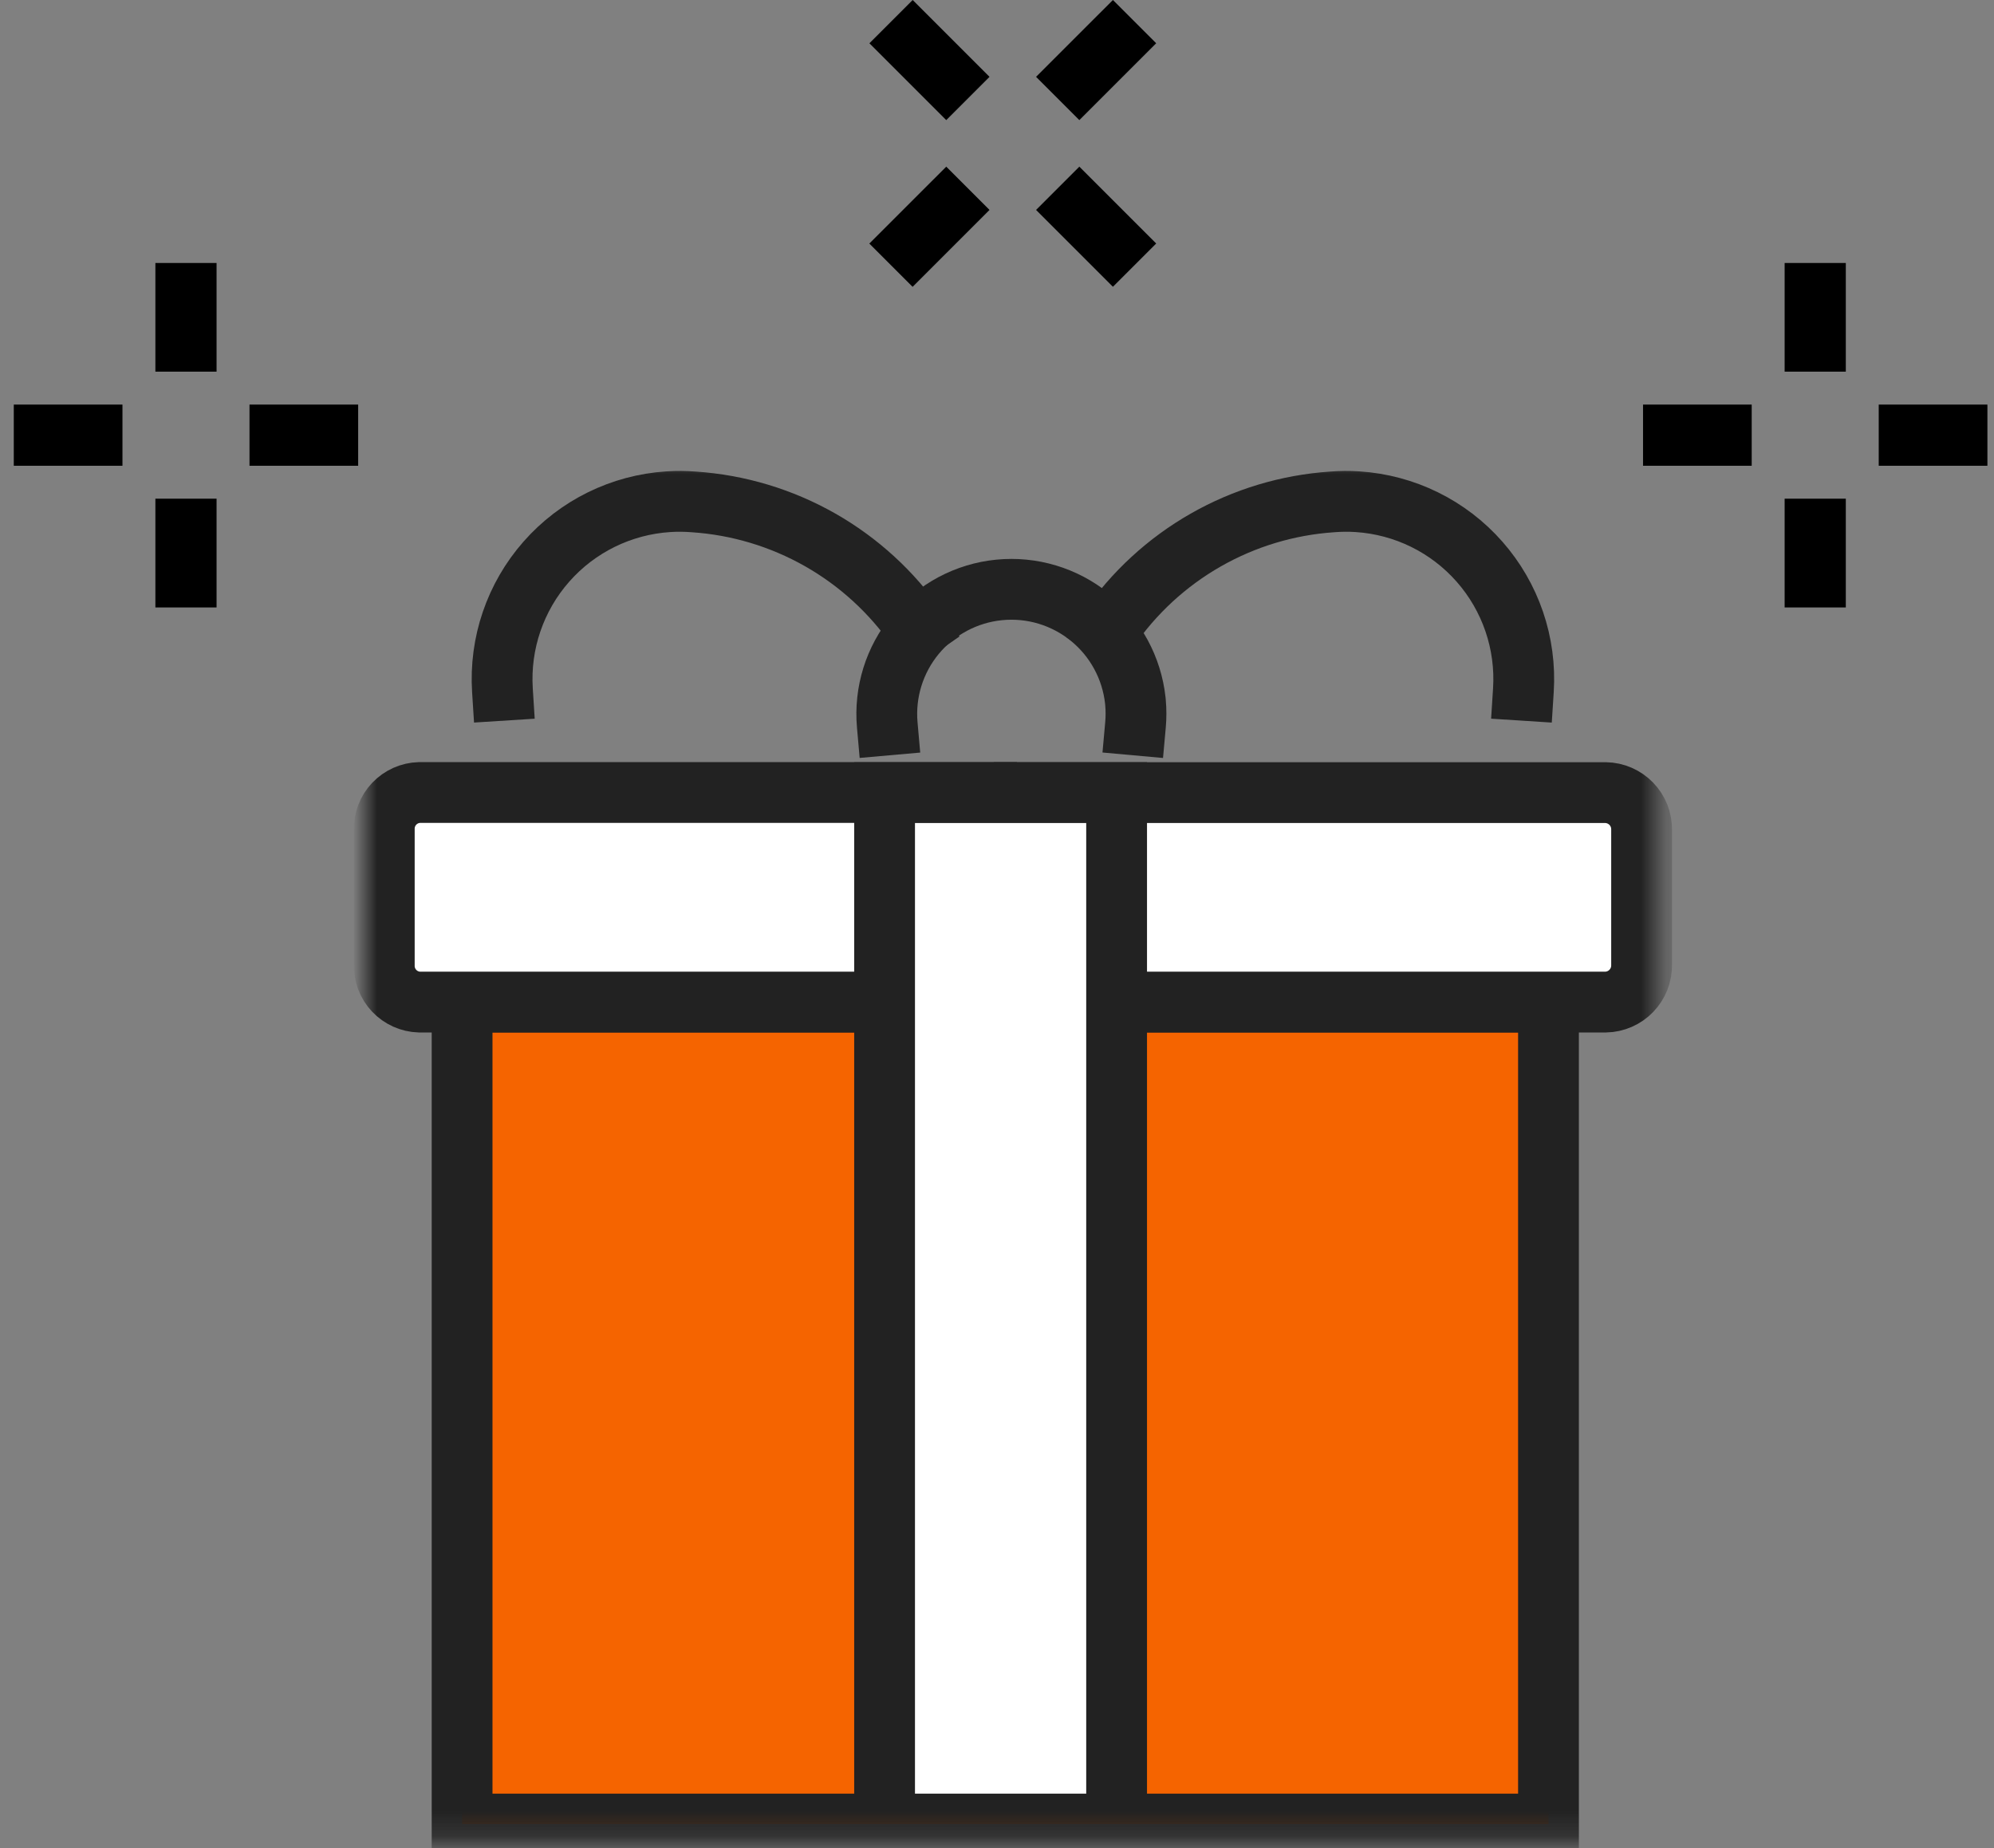
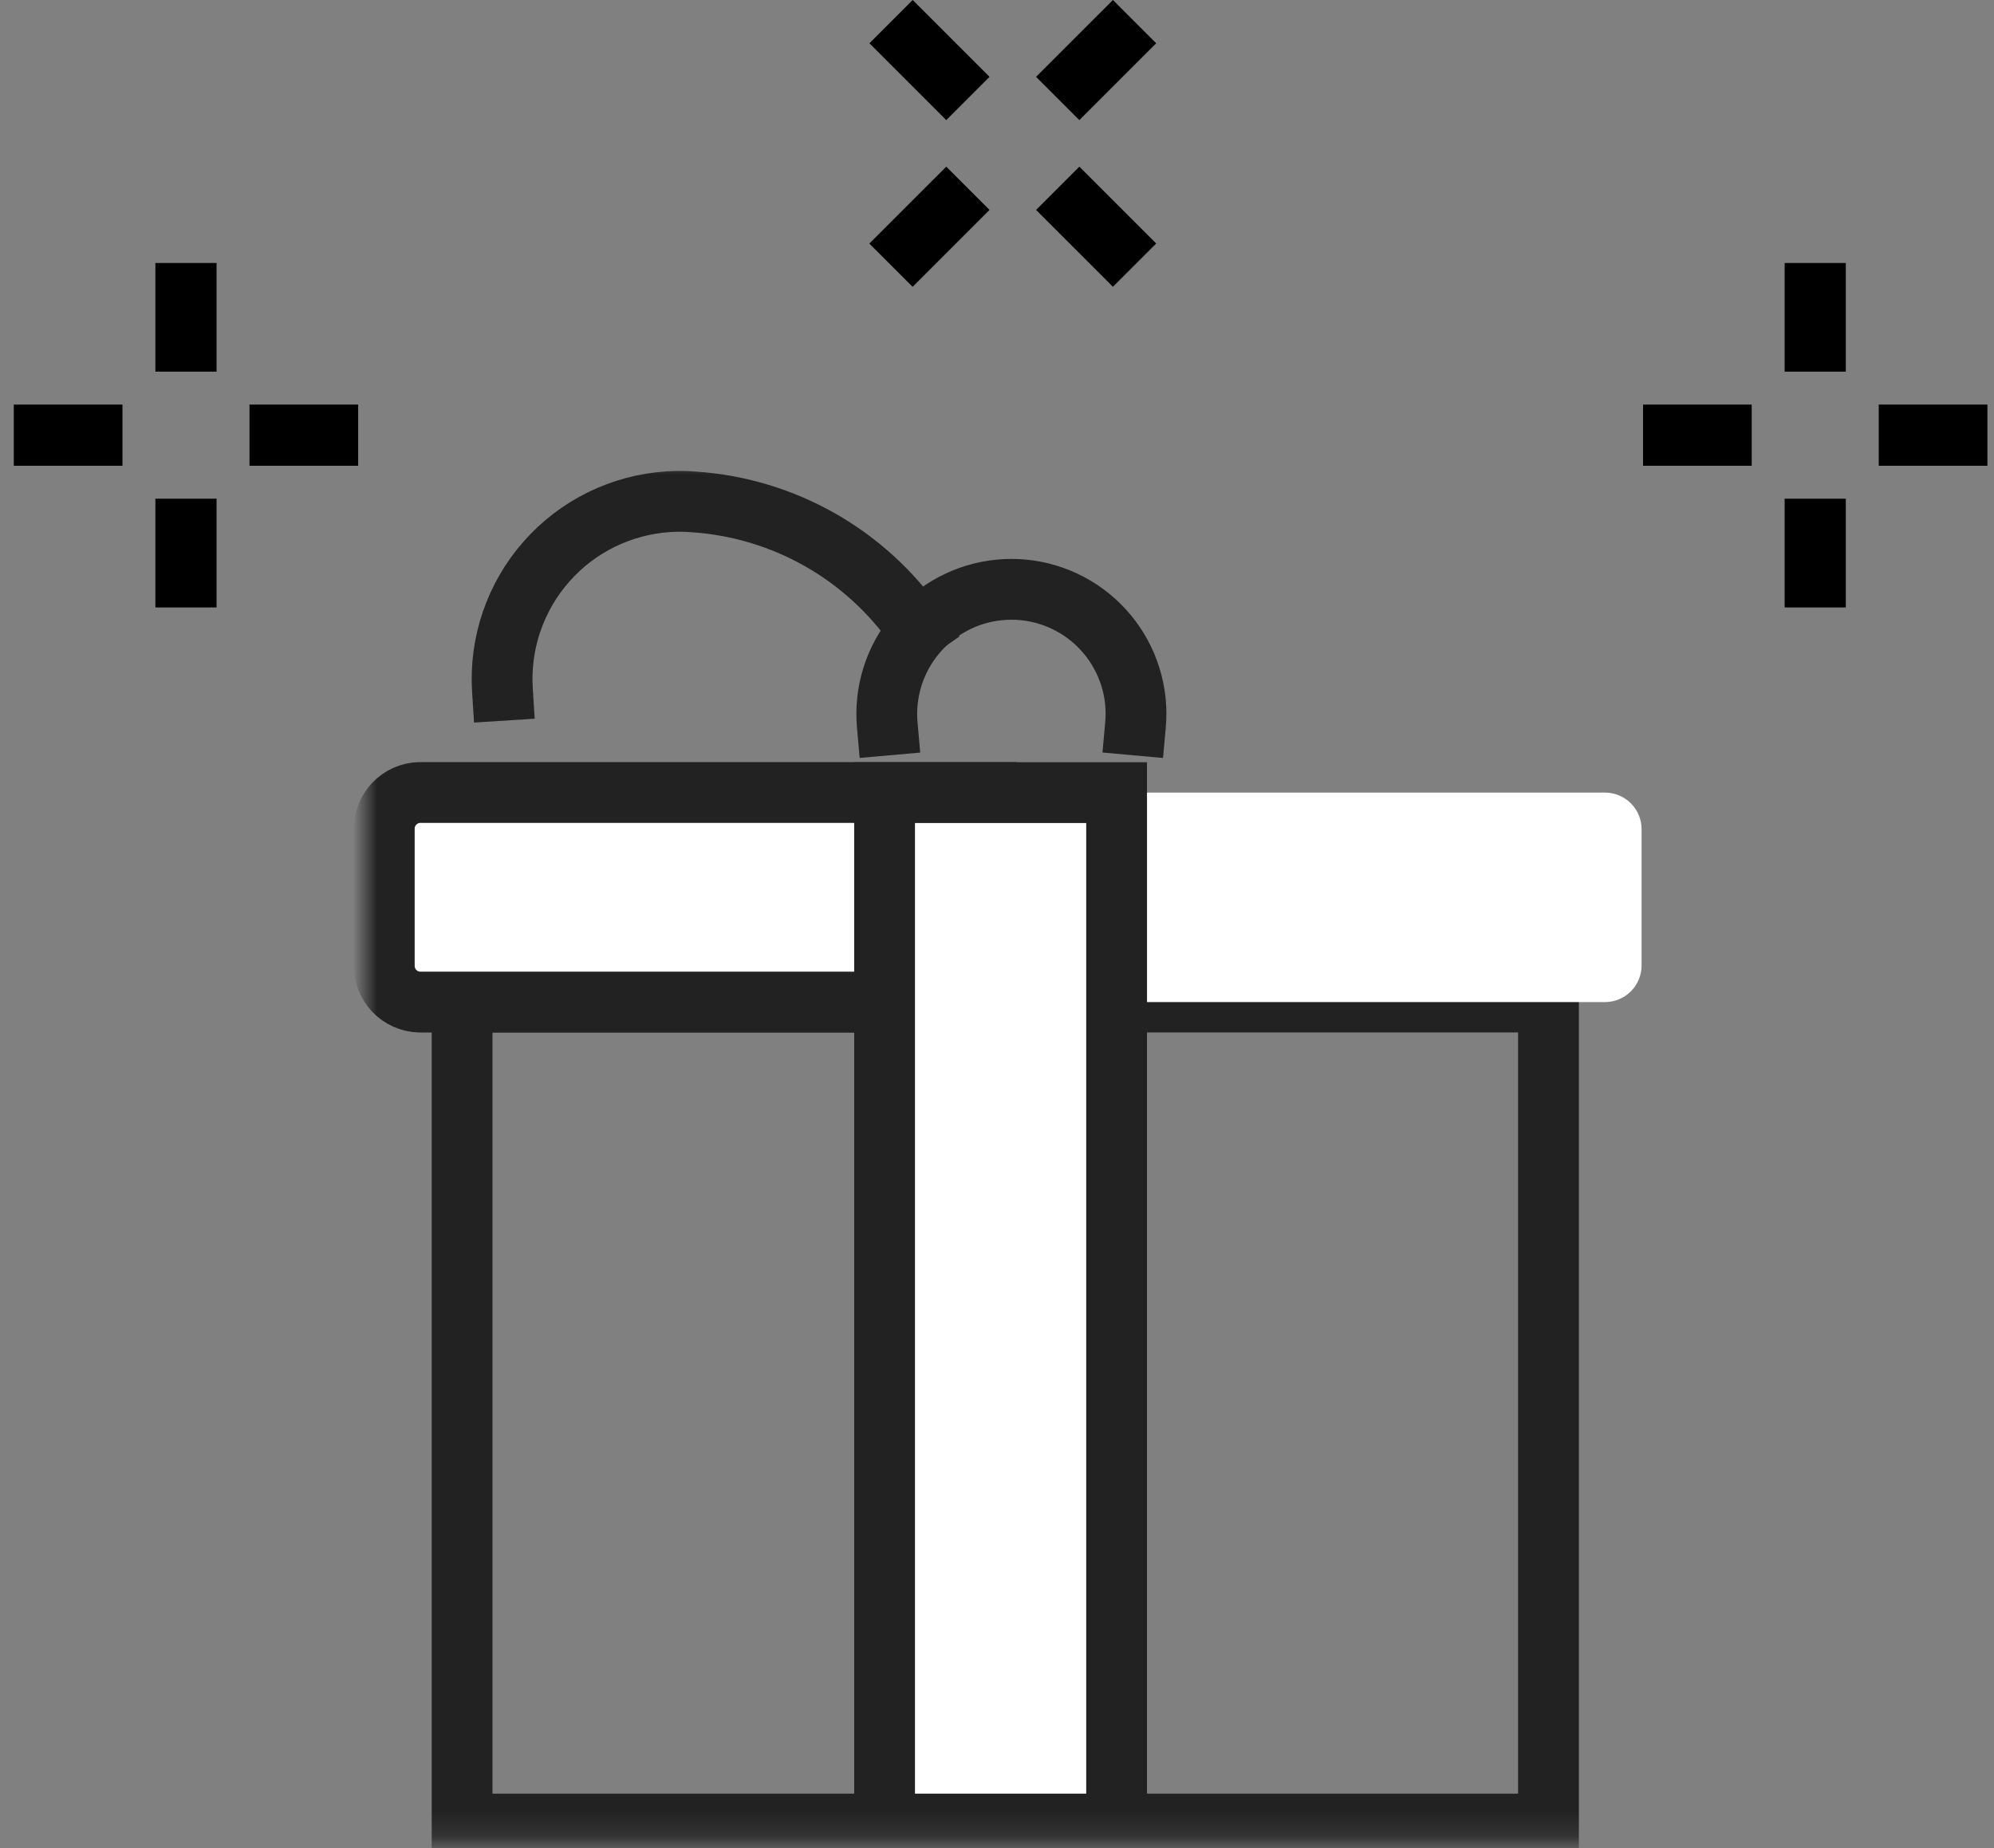
<svg xmlns="http://www.w3.org/2000/svg" width="82" height="76" viewBox="0 0 82 76" fill="none">
  <rect x="0" y="0" width="82" height="76" fill="#808080" stroke="none" />
-   <path d="M63.679 41.208H19.003V75.012H63.679V41.208Z" fill="#F56400" />
  <mask id="mask0_62_17056" style="mask-type:luminance" maskUnits="userSpaceOnUse" x="15" y="18" width="54" height="58">
    <path d="M68.311 18.815H15V75.815H68.311V18.815Z" fill="white" />
  </mask>
  <g mask="url(#mask0_62_17056)">
    <path d="M63.679 41.208H19.003V75.012H63.679V41.208Z" stroke="#222222" stroke-width="2.5" stroke-linecap="square" />
    <path d="M42.126 32.595H66.028C66.426 32.602 66.805 32.767 67.083 33.053C67.36 33.338 67.513 33.722 67.508 34.12V39.677C67.515 40.076 67.363 40.462 67.085 40.749C66.808 41.037 66.428 41.202 66.028 41.21H46.66" fill="white" />
-     <path d="M42.126 32.595H66.028C66.426 32.602 66.805 32.767 67.083 33.053C67.36 33.338 67.513 33.722 67.508 34.12V39.677C67.515 40.076 67.363 40.462 67.085 40.749C66.808 41.037 66.428 41.202 66.028 41.21H46.66" stroke="#222222" stroke-width="2.5" stroke-linecap="square" />
    <path d="M36.073 41.21H17.248C16.853 41.198 16.48 41.03 16.209 40.743C15.938 40.456 15.792 40.074 15.803 39.679V34.116C15.793 33.722 15.94 33.341 16.211 33.055C16.482 32.77 16.854 32.602 17.248 32.591H40.571" fill="white" />
    <path d="M36.073 41.21H17.248C16.853 41.198 16.48 41.03 16.209 40.743C15.938 40.456 15.792 40.074 15.803 39.679V34.116C15.793 33.722 15.94 33.341 16.211 33.055C16.482 32.77 16.854 32.602 17.248 32.591H40.571" stroke="#222222" stroke-width="2.5" stroke-linecap="square" />
    <path d="M20.662 28.388C20.539 26.455 21.188 24.552 22.468 23.098C23.747 21.643 25.552 20.757 27.485 20.633C27.833 20.61 28.181 20.613 28.529 20.641C30.354 20.762 32.129 21.295 33.721 22.198C35.312 23.102 36.678 24.353 37.718 25.858" stroke="#222222" stroke-width="2.5" stroke-linecap="square" stroke-linejoin="round" />
-     <path d="M62.647 28.388C62.771 26.455 62.122 24.552 60.842 23.098C59.563 21.643 57.758 20.757 55.825 20.633C55.477 20.61 55.128 20.613 54.781 20.641C52.953 20.764 51.176 21.3 49.584 22.208C47.992 23.116 46.627 24.372 45.59 25.883" stroke="#222222" stroke-width="2.5" stroke-linecap="square" stroke-linejoin="round" />
    <path d="M36.487 29.814C36.368 28.468 36.784 27.13 37.646 26.09C38.508 25.05 39.746 24.392 41.09 24.26C42.434 24.127 43.777 24.531 44.825 25.383C45.873 26.235 46.543 27.467 46.688 28.81L46.695 28.885C46.723 29.194 46.723 29.505 46.695 29.814" stroke="#222222" stroke-width="2.5" stroke-linecap="square" stroke-linejoin="round" />
    <path d="M45.919 32.596H36.377V75.012H45.919V32.596Z" fill="white" />
-     <path d="M45.919 32.596H36.377V75.012H45.919V32.596Z" stroke="#222222" stroke-width="2.5" stroke-linecap="square" />
+     <path d="M45.919 32.596H36.377V75.012H45.919Z" stroke="#222222" stroke-width="2.5" stroke-linecap="square" />
  </g>
  <path fill-rule="evenodd" clip-rule="evenodd" d="M44.386 6.854L47.546 10.014L45.767 11.793L42.607 8.633L44.386 6.854Z" fill="black" />
  <path fill-rule="evenodd" clip-rule="evenodd" d="M37.532 0L40.692 3.16L38.913 4.939L35.753 1.779L37.532 0Z" fill="black" />
  <path fill-rule="evenodd" clip-rule="evenodd" d="M40.692 8.633L37.529 11.796L35.75 10.017L38.913 6.854L40.692 8.633Z" fill="black" />
  <path fill-rule="evenodd" clip-rule="evenodd" d="M47.546 1.779L44.386 4.939L42.607 3.16L45.767 0L47.546 1.779Z" fill="black" />
  <path fill-rule="evenodd" clip-rule="evenodd" d="M77.26 16.638H81.729V19.154H77.26V16.638Z" fill="black" />
  <path fill-rule="evenodd" clip-rule="evenodd" d="M67.567 16.638H72.036V19.154H67.567V16.638Z" fill="black" />
  <path fill-rule="evenodd" clip-rule="evenodd" d="M75.906 20.508V24.981H73.39V20.508H75.906Z" fill="black" />
  <path fill-rule="evenodd" clip-rule="evenodd" d="M75.906 10.815V15.284H73.39V10.815H75.906Z" fill="black" />
  <path fill-rule="evenodd" clip-rule="evenodd" d="M10.26 16.638H14.729V19.154H10.26V16.638Z" fill="black" />
  <path fill-rule="evenodd" clip-rule="evenodd" d="M0.567 16.638H5.036V19.154H0.567V16.638Z" fill="black" />
  <path fill-rule="evenodd" clip-rule="evenodd" d="M8.906 20.508V24.981H6.39V20.508H8.906Z" fill="black" />
  <path fill-rule="evenodd" clip-rule="evenodd" d="M8.906 10.815V15.284H6.39V10.815H8.906Z" fill="black" />
</svg>